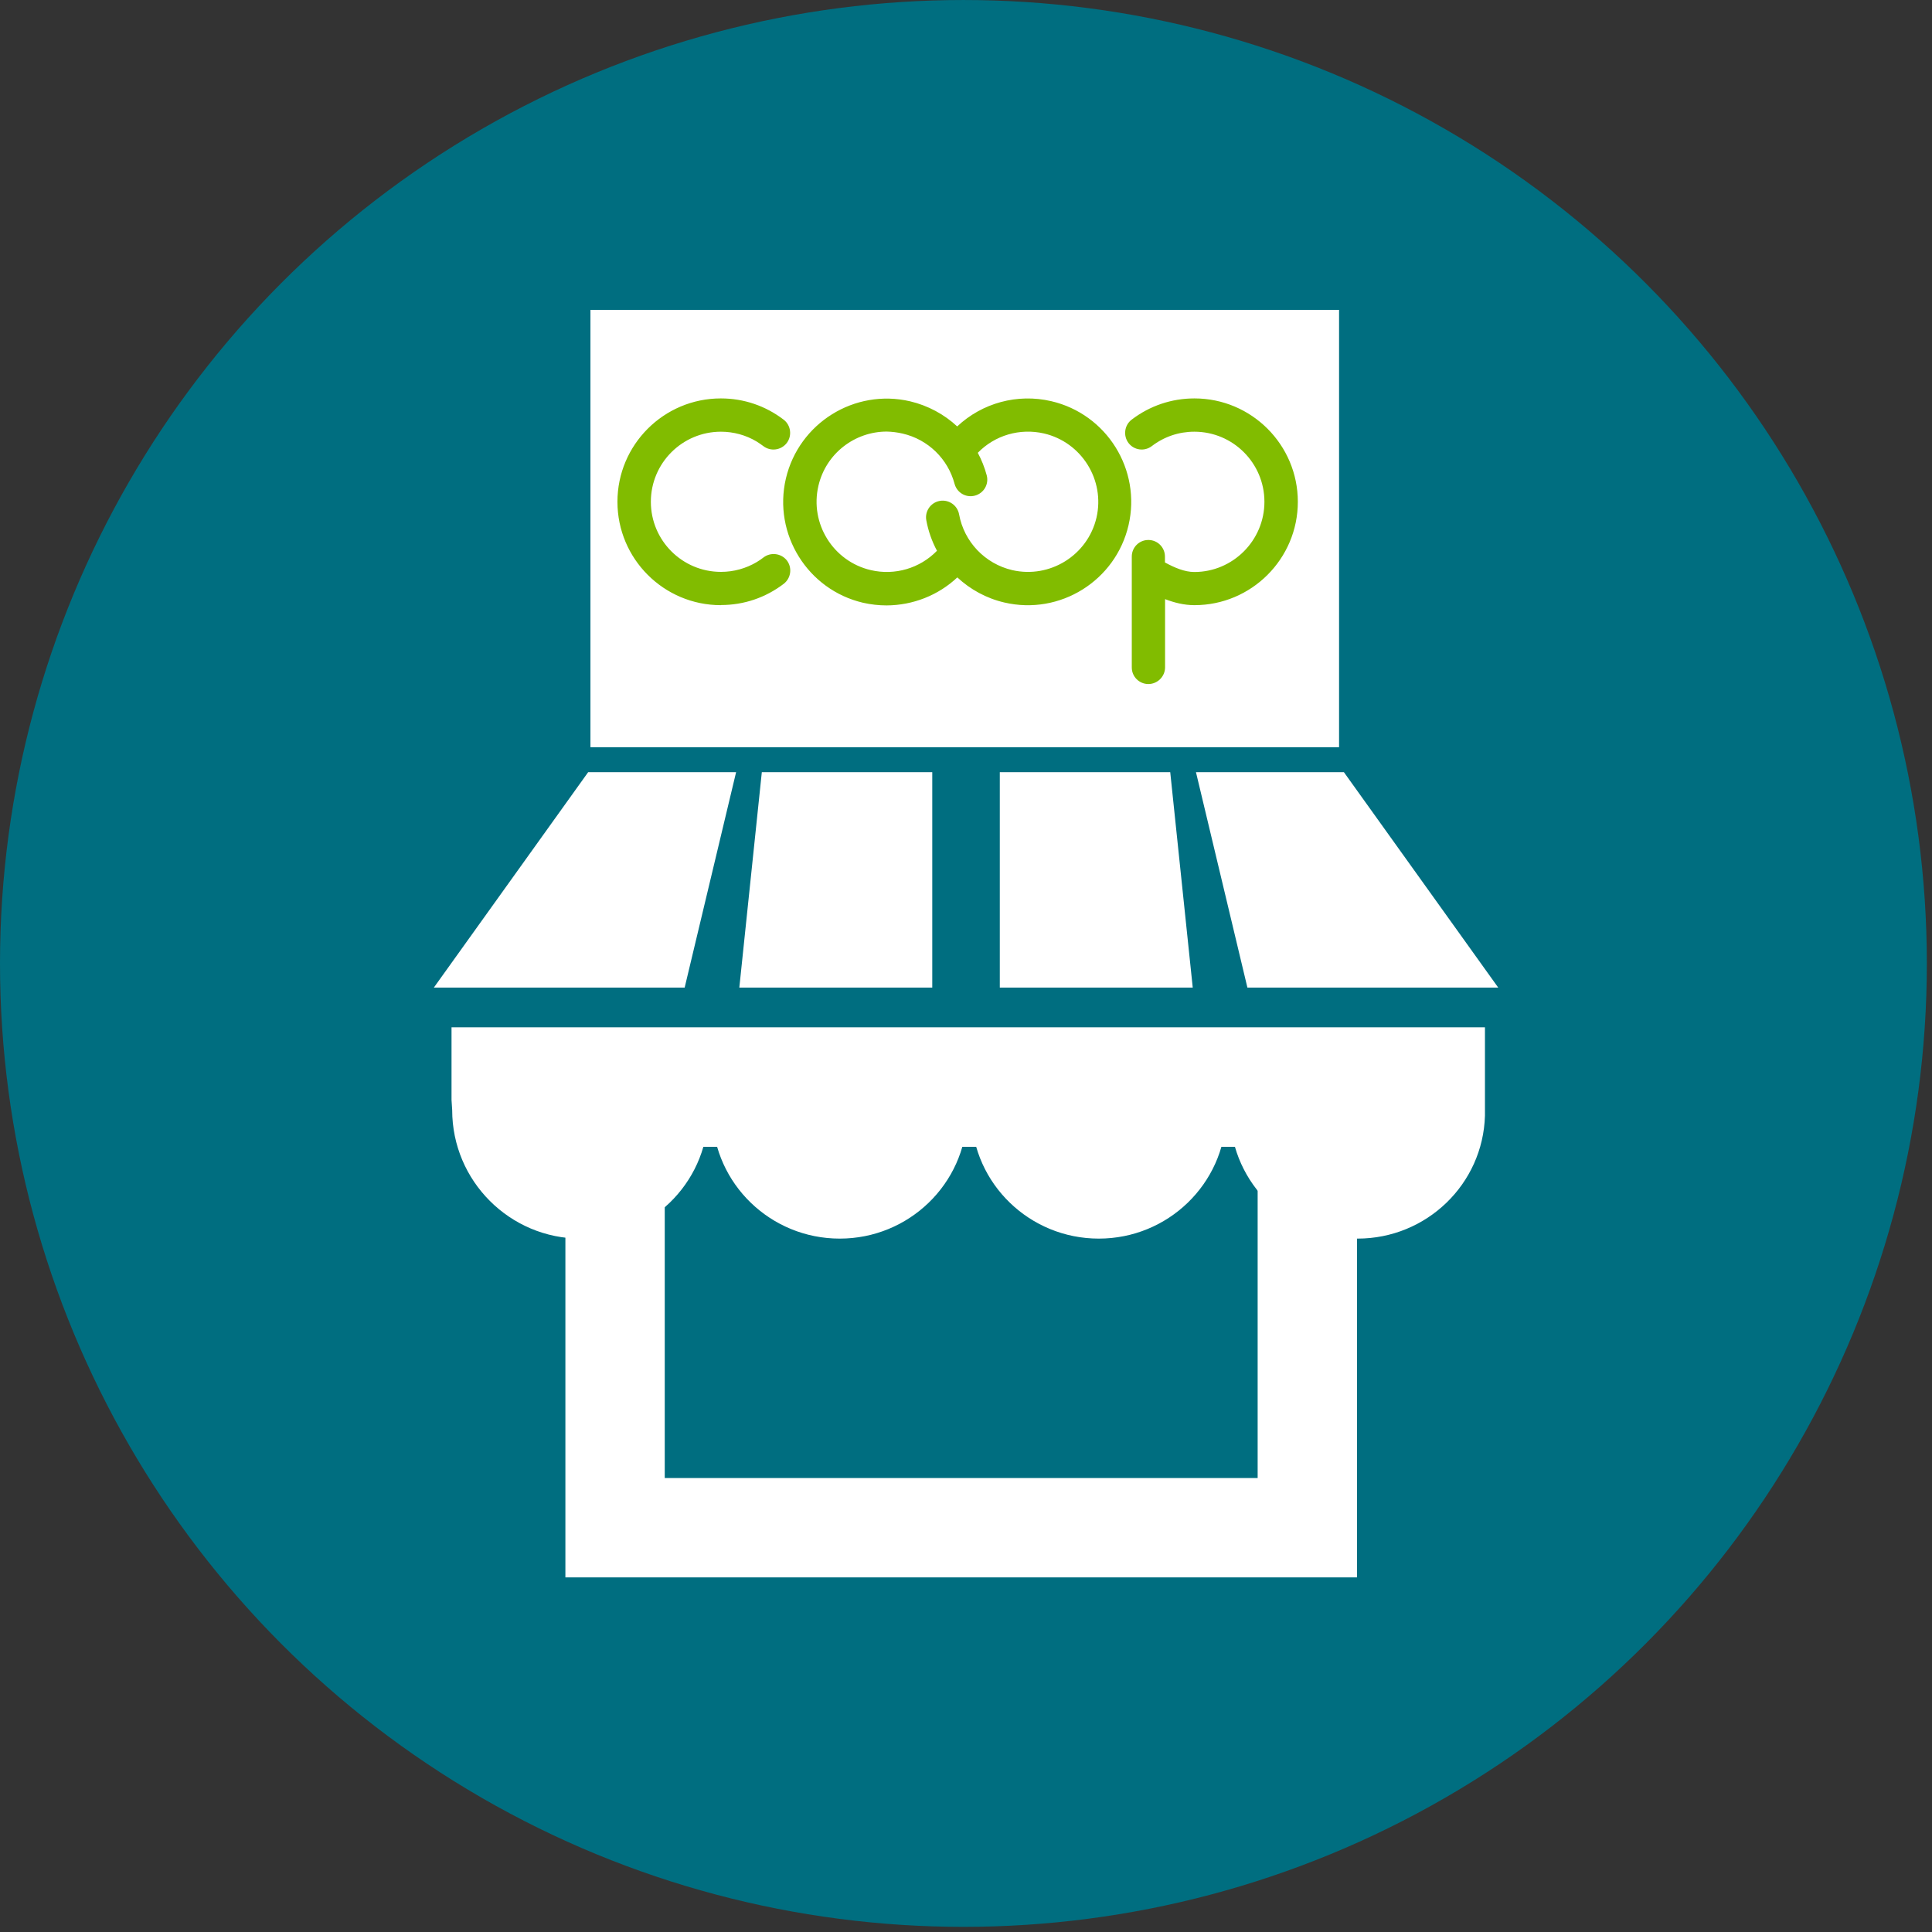
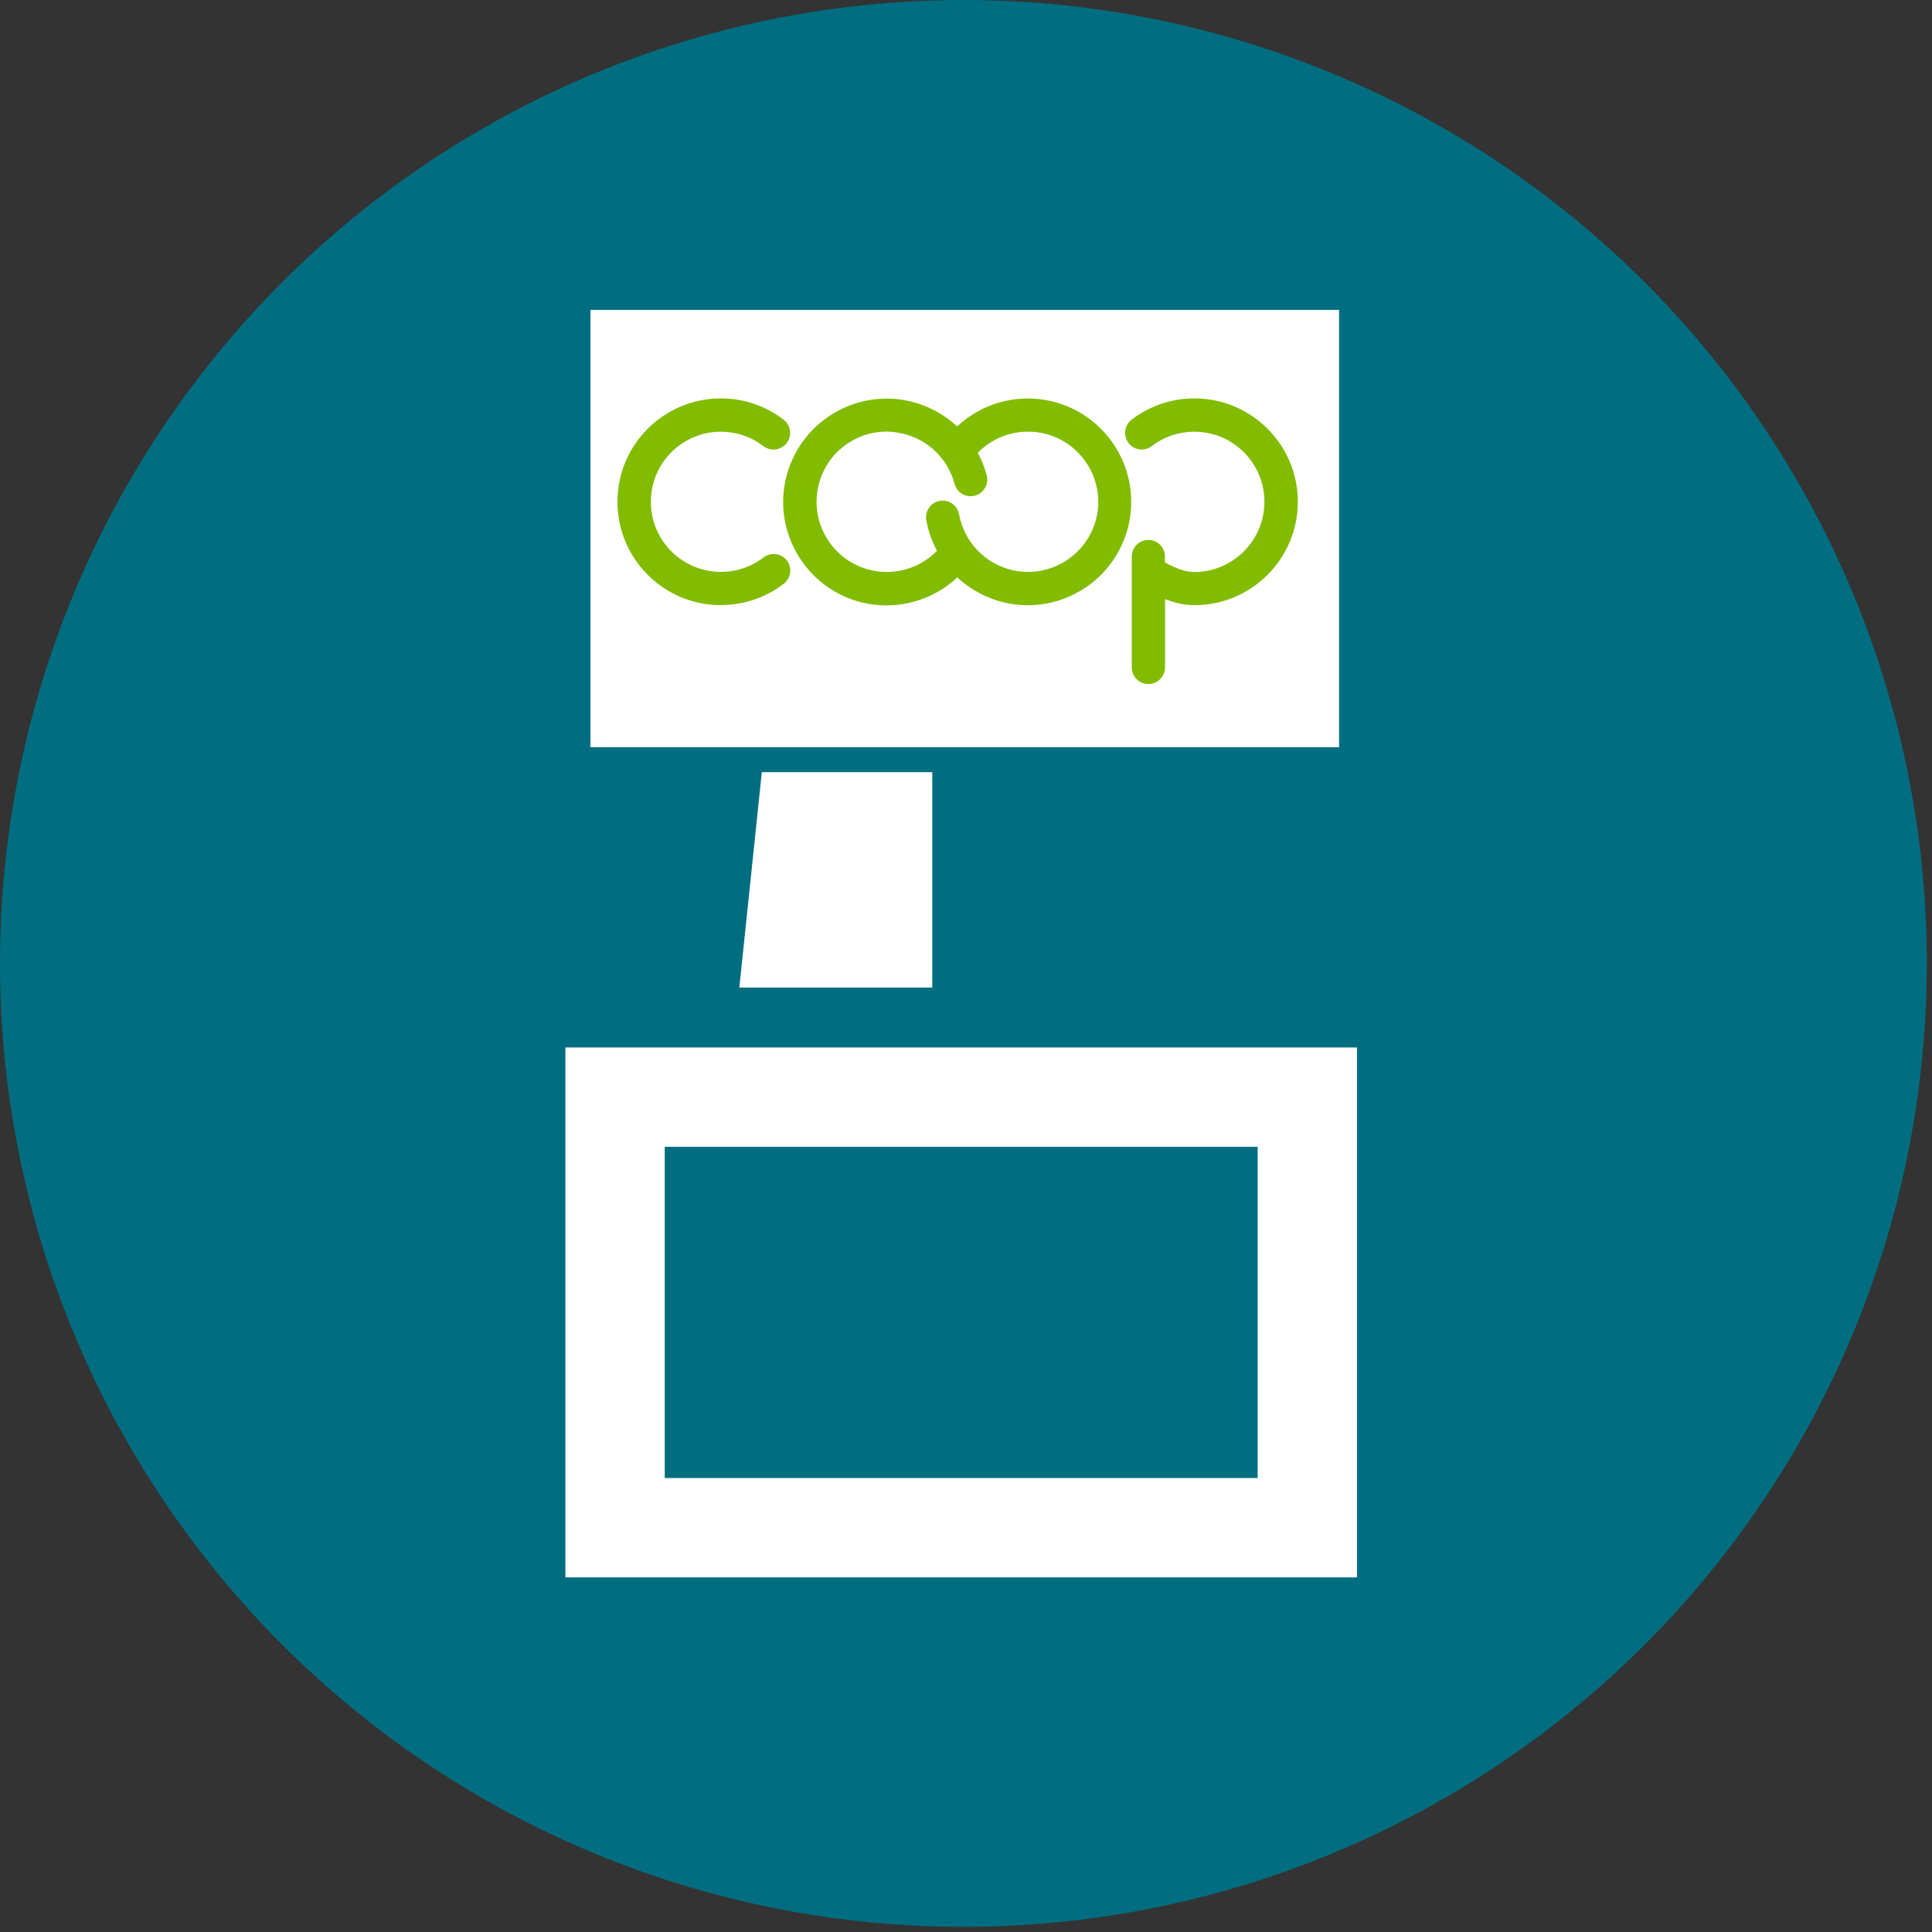
<svg xmlns="http://www.w3.org/2000/svg" width="100%" height="100%" viewBox="0 0 141 141" version="1.1" xml:space="preserve" style="fill-rule:evenodd;clip-rule:evenodd;stroke-linejoin:round;stroke-miterlimit:2;">
  <rect x="0" y="0" width="141" height="141" fill="#333333" stroke="none" />
  <g>
    <circle cx="70.312" cy="70.313" r="70.312" style="fill:rgb(0,110,128);" />
    <g>
-       <path d="M31.661,72.077L49.967,72.077L53.722,56.353L42.926,56.353L31.661,72.077Z" style="fill:white;" />
      <path d="M53.957,72.077L68.038,72.077L68.038,56.353L55.599,56.353L53.957,72.077Z" style="fill:white;" />
    </g>
    <g>
-       <path d="M109.344,72.077L91.038,72.077L87.283,56.353L98.079,56.353L109.344,72.077Z" style="fill:white;" />
-       <path d="M87.048,72.077L72.967,72.077L72.967,56.353L85.405,56.353L87.048,72.077Z" style="fill:white;" />
-     </g>
+       </g>
    <path d="M99.035,76.446L41.263,76.446L41.263,115.12L99.035,115.12L99.035,76.446ZM91.785,83.696L91.785,107.869L48.514,107.869L48.514,83.696L91.785,83.696Z" style="fill:white;" />
    <g>
-       <path d="M70.584,81.429C70.439,86.416 66.323,90.395 61.285,90.395C56.247,90.395 52.131,86.416 51.985,81.429L70.584,81.429ZM108.374,81.429C108.229,86.416 104.113,90.395 99.075,90.395C94.037,90.395 89.921,86.416 89.776,81.429L108.374,81.429ZM32.953,74.975L108.374,74.975L108.374,81.429L33.15,81.429L51.684,81.429C51.539,86.416 47.423,90.395 42.385,90.395C37.206,90.395 33.001,86.19 33.001,81.011L32.953,80.276L32.953,74.975ZM89.492,81.429C89.346,86.416 85.23,90.395 80.192,90.395C75.154,90.395 71.038,86.416 70.893,81.429L89.492,81.429Z" style="fill:white;" />
-     </g>
+       </g>
    <rect x="43.091" y="22.615" width="54.636" height="31.918" style="fill:white;" />
    <g transform="matrix(0.022,0,0,0.022,43.641,27.097)">
      <path d="M407.5,775.833C218.333,775.833 64.583,622.083 64.583,432.917C64.583,243.75 218.333,90 407.5,90L407.917,90C483.75,90 555.833,114.583 615.833,160.417C640,178.75 644.583,213.75 626.25,237.917C607.5,262.083 572.917,266.667 548.75,248.333C541.667,242.917 534.583,238.333 527.5,233.75C527.083,233.333 526.667,233.333 526.25,232.917C490.833,211.667 449.583,200.417 407.917,200.417C279.583,200.417 175.417,304.583 175.417,432.917C175.417,561.25 279.583,665.417 407.917,665.417L408.333,665.417C450,665.417 490.833,654.167 526.667,632.917C527.083,632.5 527.5,632.5 527.917,632.083C535.417,627.5 542.5,622.917 549.167,617.5C573.333,599.167 607.917,603.75 626.667,627.5C645,651.667 640.417,686.25 616.25,705C556.25,750.833 484.167,775.417 408.333,775.417C407.917,775.833 407.917,775.833 407.5,775.833ZM1881.25,982.083L1881.25,755.833C1911.67,767.5 1944.17,775.833 1978.75,775.833C2167.92,775.833 2321.67,622.083 2321.67,432.917C2321.67,243.75 2167.92,90 1978.75,90C1902.5,90 1830.42,114.583 1770.42,160.417C1746.25,178.75 1741.67,213.75 1760,237.917C1778.33,262.083 1812.92,266.667 1837.08,248.333C1877.92,217.083 1926.67,200.417 1978.33,200.417C2106.67,200.417 2210.83,304.583 2210.83,432.917C2210.83,561.25 2106.25,665.833 1978.33,665.833C1946.25,665.833 1912.92,651.667 1880.83,634.167L1880.83,614.583C1880.83,584.167 1856.25,559.583 1825.83,559.583C1795.42,559.583 1770.83,584.167 1770.83,614.583L1770.83,982.5C1770.83,1012.92 1795.42,1037.5 1825.83,1037.5C1856.25,1037.5 1881.25,1012.5 1881.25,982.083M1192.08,683.75C1235,723.75 1288.75,753.333 1348.33,767.083C1532.5,810 1717.08,695 1760,510.833C1802.92,326.667 1687.92,142.083 1503.75,99.167C1391.25,72.917 1274.58,105 1191.67,182.917C1148.75,142.917 1095,113.75 1035.42,99.583C851.25,56.667 666.667,171.667 623.333,355.833C580.417,540 695.417,725 879.583,767.917C905.417,773.75 931.667,776.667 957.5,776.667C1044.58,776.25 1128.75,743.333 1192.08,683.75M1010.83,206.667C1095,226.25 1160.83,290.417 1182.92,373.333C1190.83,402.917 1220.83,420.417 1250.42,412.5C1280,404.583 1297.5,374.583 1289.58,345C1282.5,318.75 1272.5,293.75 1260,270.417C1316.67,212.083 1399.58,187.917 1479.58,206.25C1604.58,235.417 1682.5,360.833 1653.75,485.417C1624.58,610.417 1499.17,688.333 1374.17,659.583C1283.75,638.333 1214.58,565.833 1197.92,474.583C1192.5,444.583 1163.75,424.583 1133.75,430C1103.75,435.417 1083.75,464.167 1089.17,494.167C1095.83,530.417 1107.92,564.167 1124.58,595.417C1068.33,653.333 985,678.333 905,659.583C780,630.417 702.083,505 731.25,380C756.25,272.5 852.083,200 957.917,200C975.417,200.417 992.917,202.5 1010.83,206.667" style="fill:rgb(129,188,0);fill-rule:nonzero;" />
    </g>
  </g>
</svg>